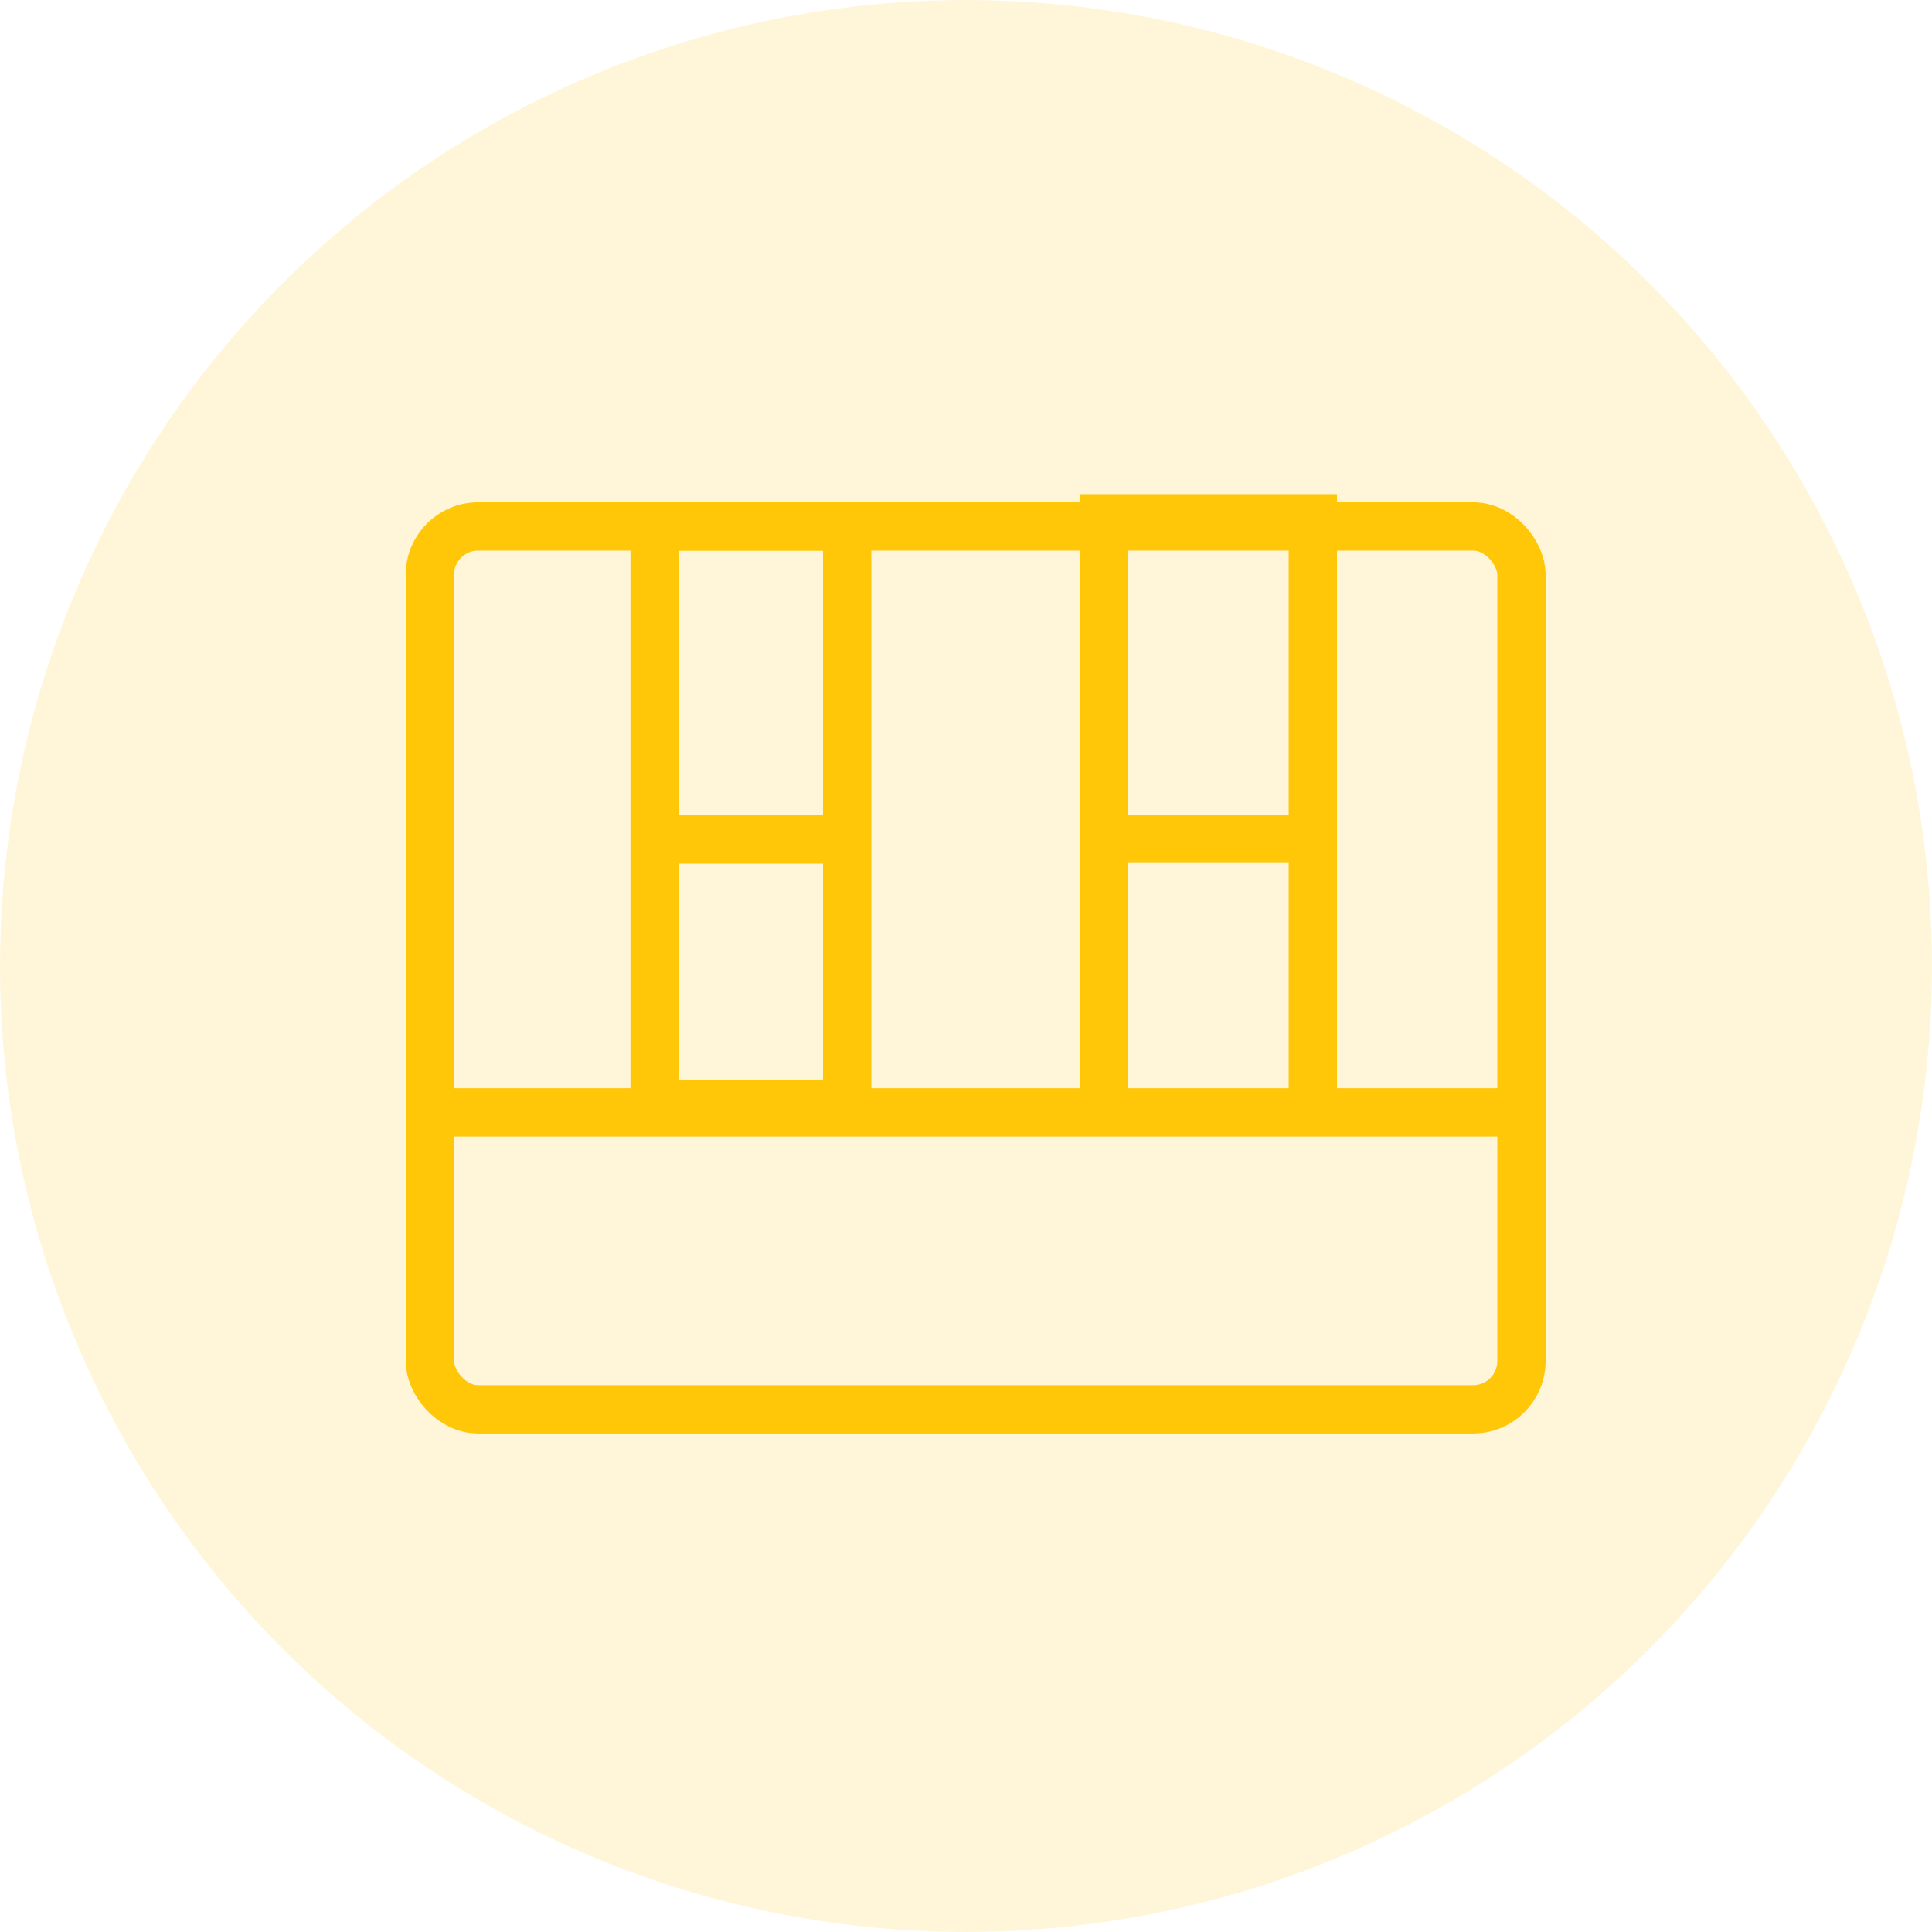
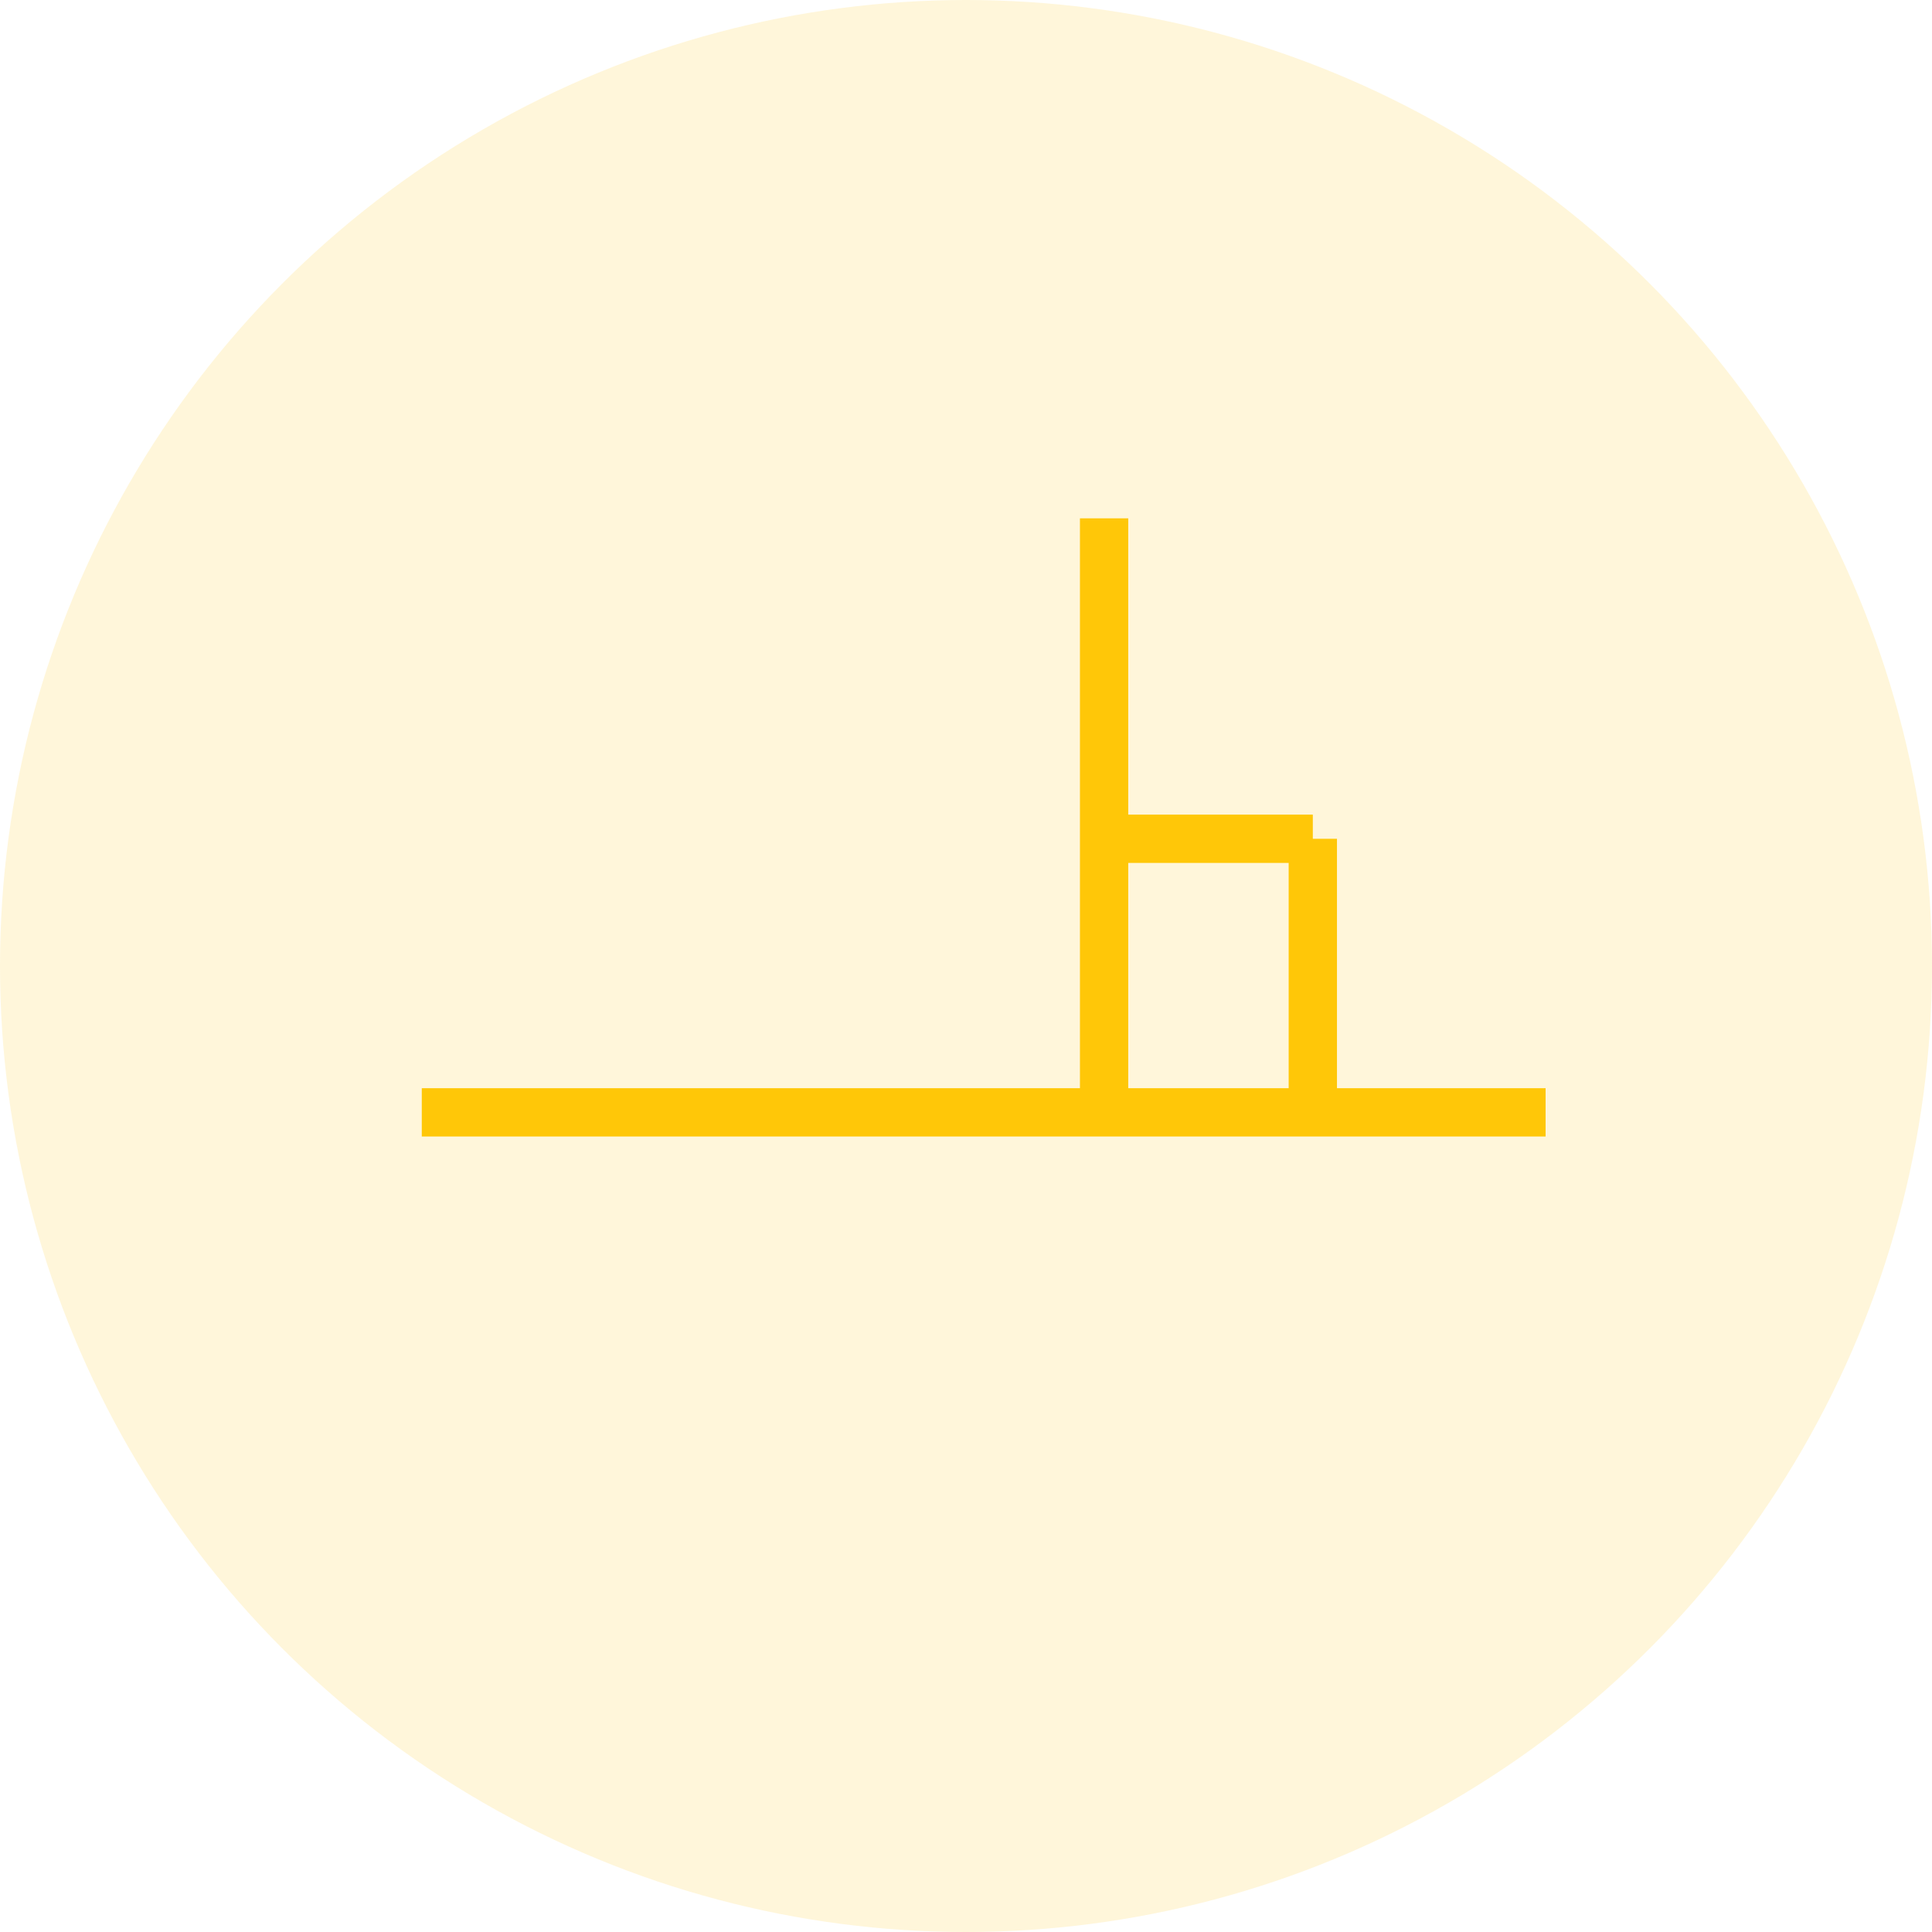
<svg xmlns="http://www.w3.org/2000/svg" width="80" height="80" viewBox="0 0 80 80" fill="none">
  <circle cx="40" cy="40" r="40" fill="#FFC708" fill-opacity="0.15" />
-   <rect x="17.8" y="21.799" width="45.2" height="36.558" rx="2" stroke="#FFC708" stroke-width="2" />
-   <path d="M17.465 46.06H45.718M64 46.06H54.361M54.361 46.06H45.718M54.361 46.06V34.732M45.718 46.06V34.732M54.361 34.732V21.463H45.718V34.732M54.361 34.732H45.718" stroke="#FFC708" stroke-width="2" />
-   <rect x="27.107" y="21.799" width="7.972" height="23.927" stroke="#FFC708" stroke-width="2" />
-   <path d="M26.44 34.76H35.747" stroke="#FFC708" stroke-width="2" />
+   <path d="M17.465 46.06H45.718M64 46.06H54.361M54.361 46.06H45.718M54.361 46.06V34.732M45.718 46.06V34.732V21.463H45.718V34.732M54.361 34.732H45.718" stroke="#FFC708" stroke-width="2" />
</svg>